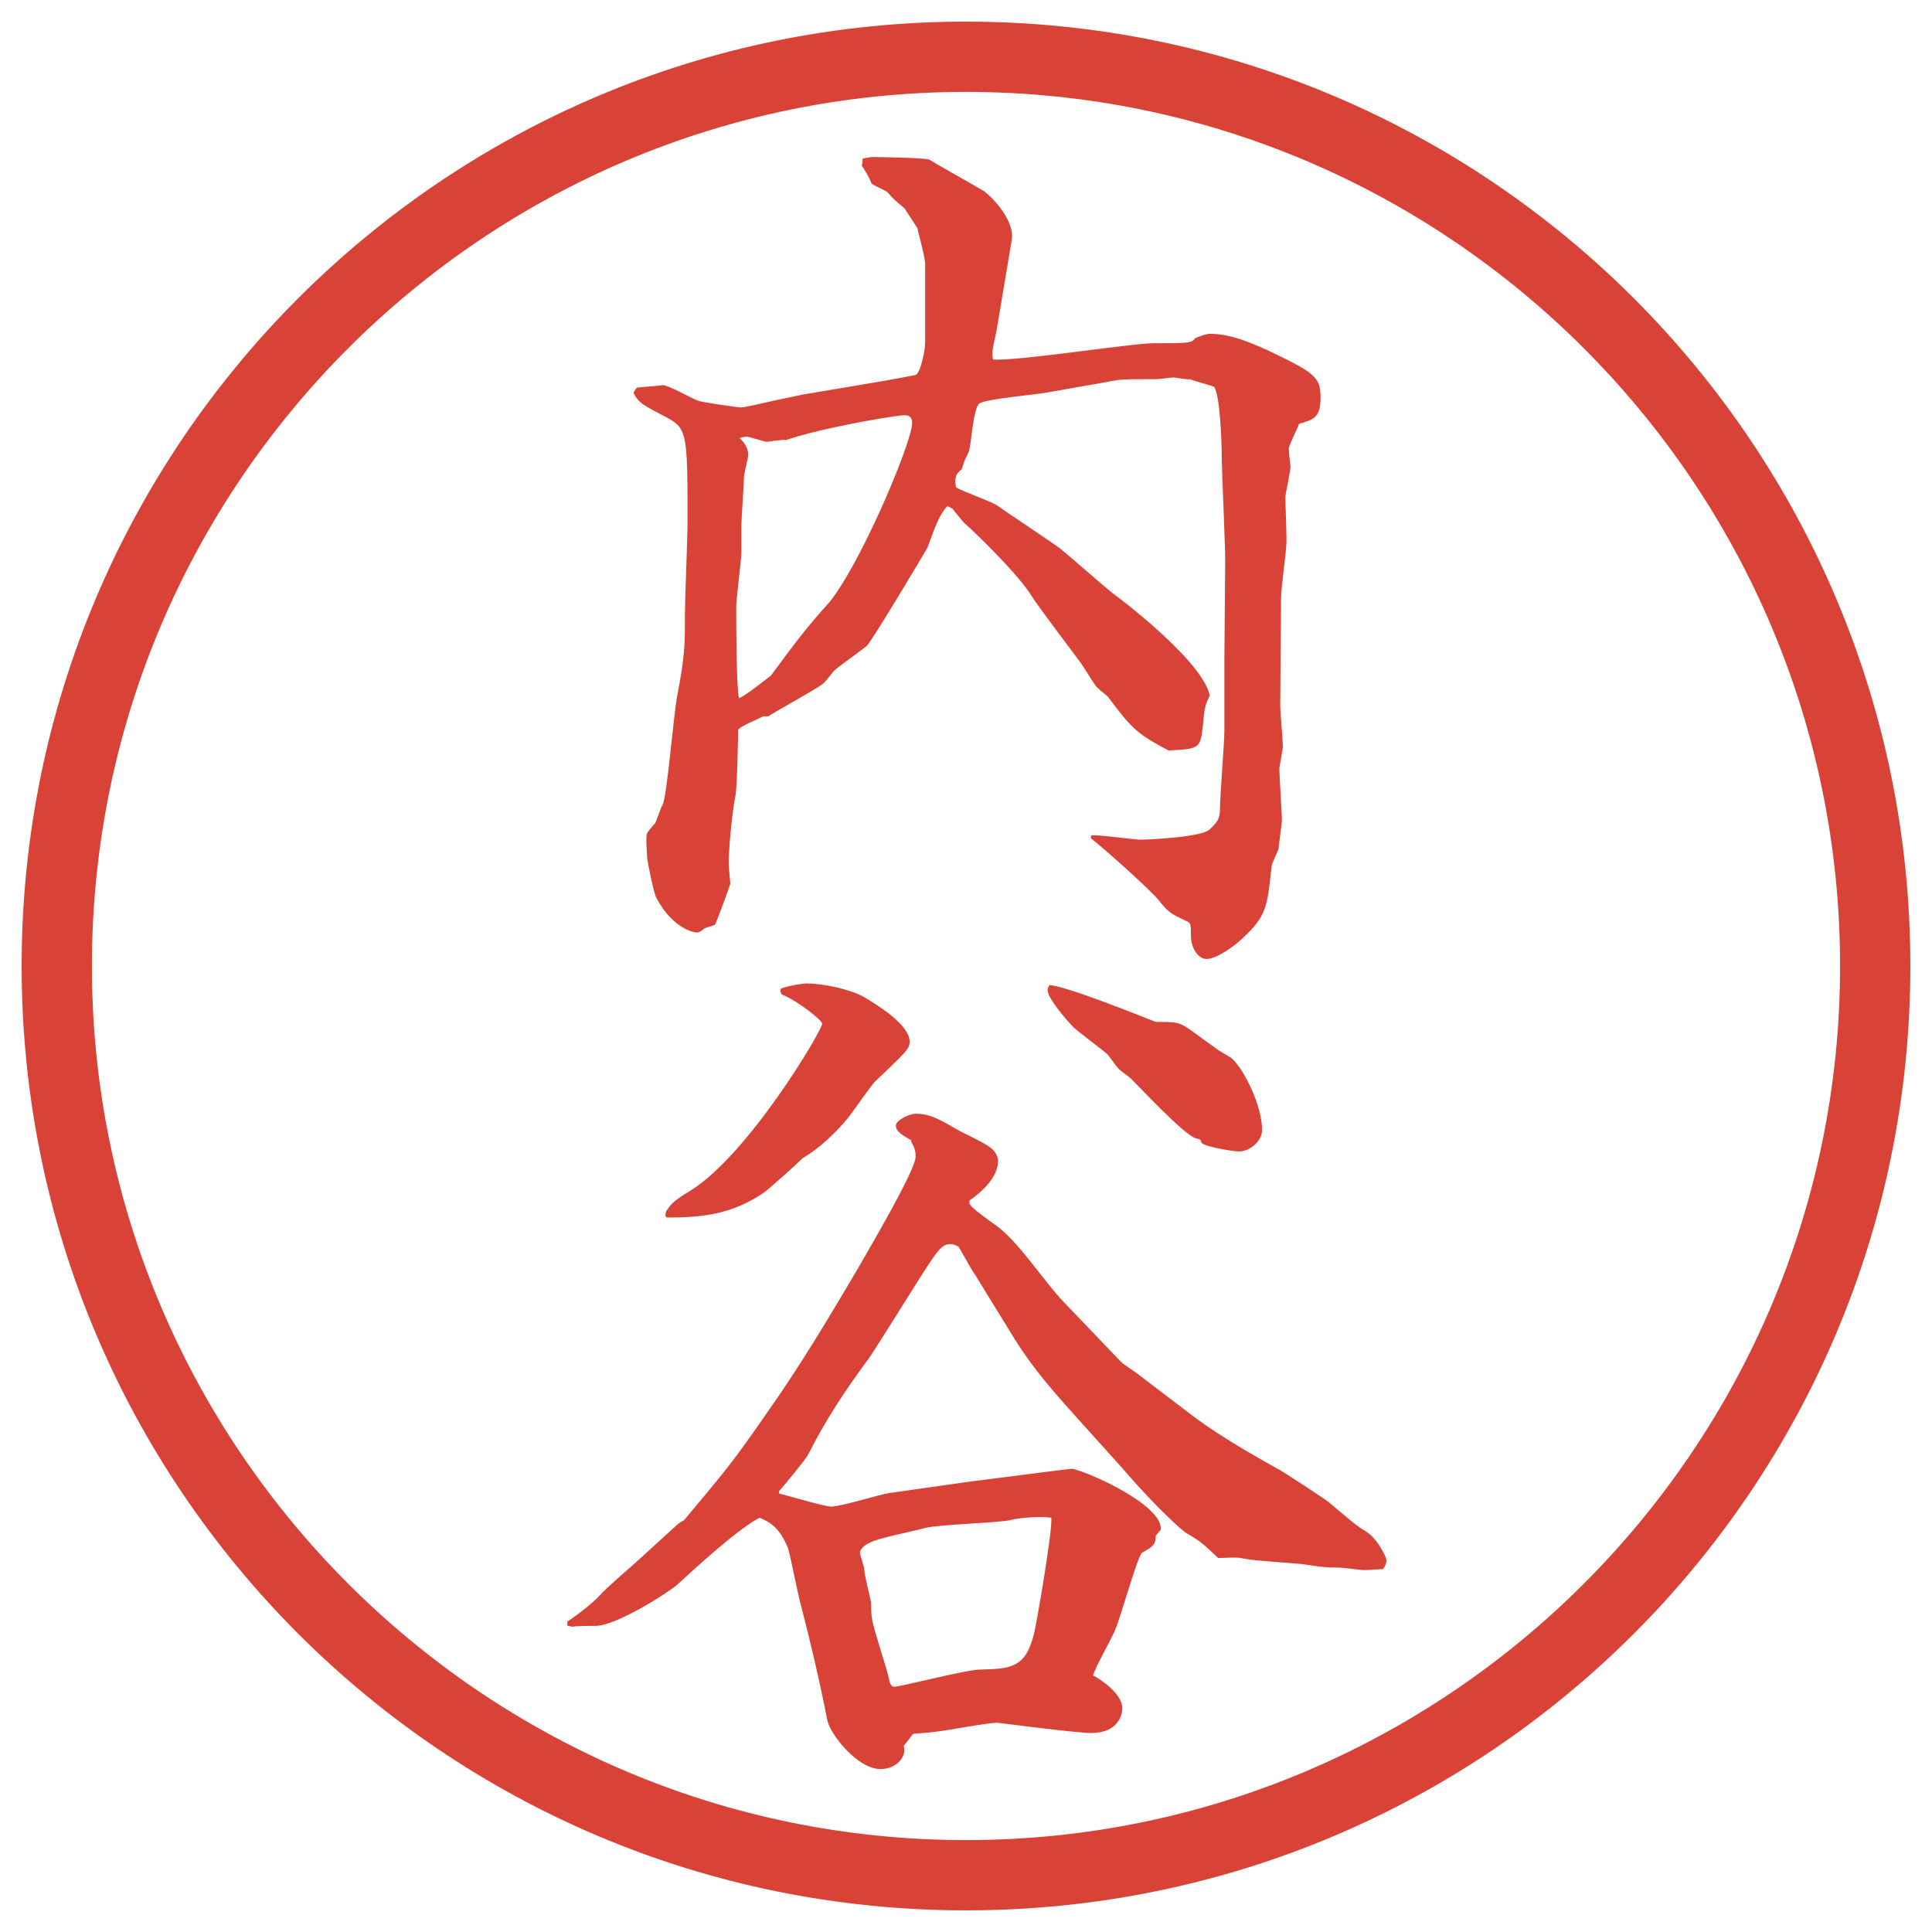
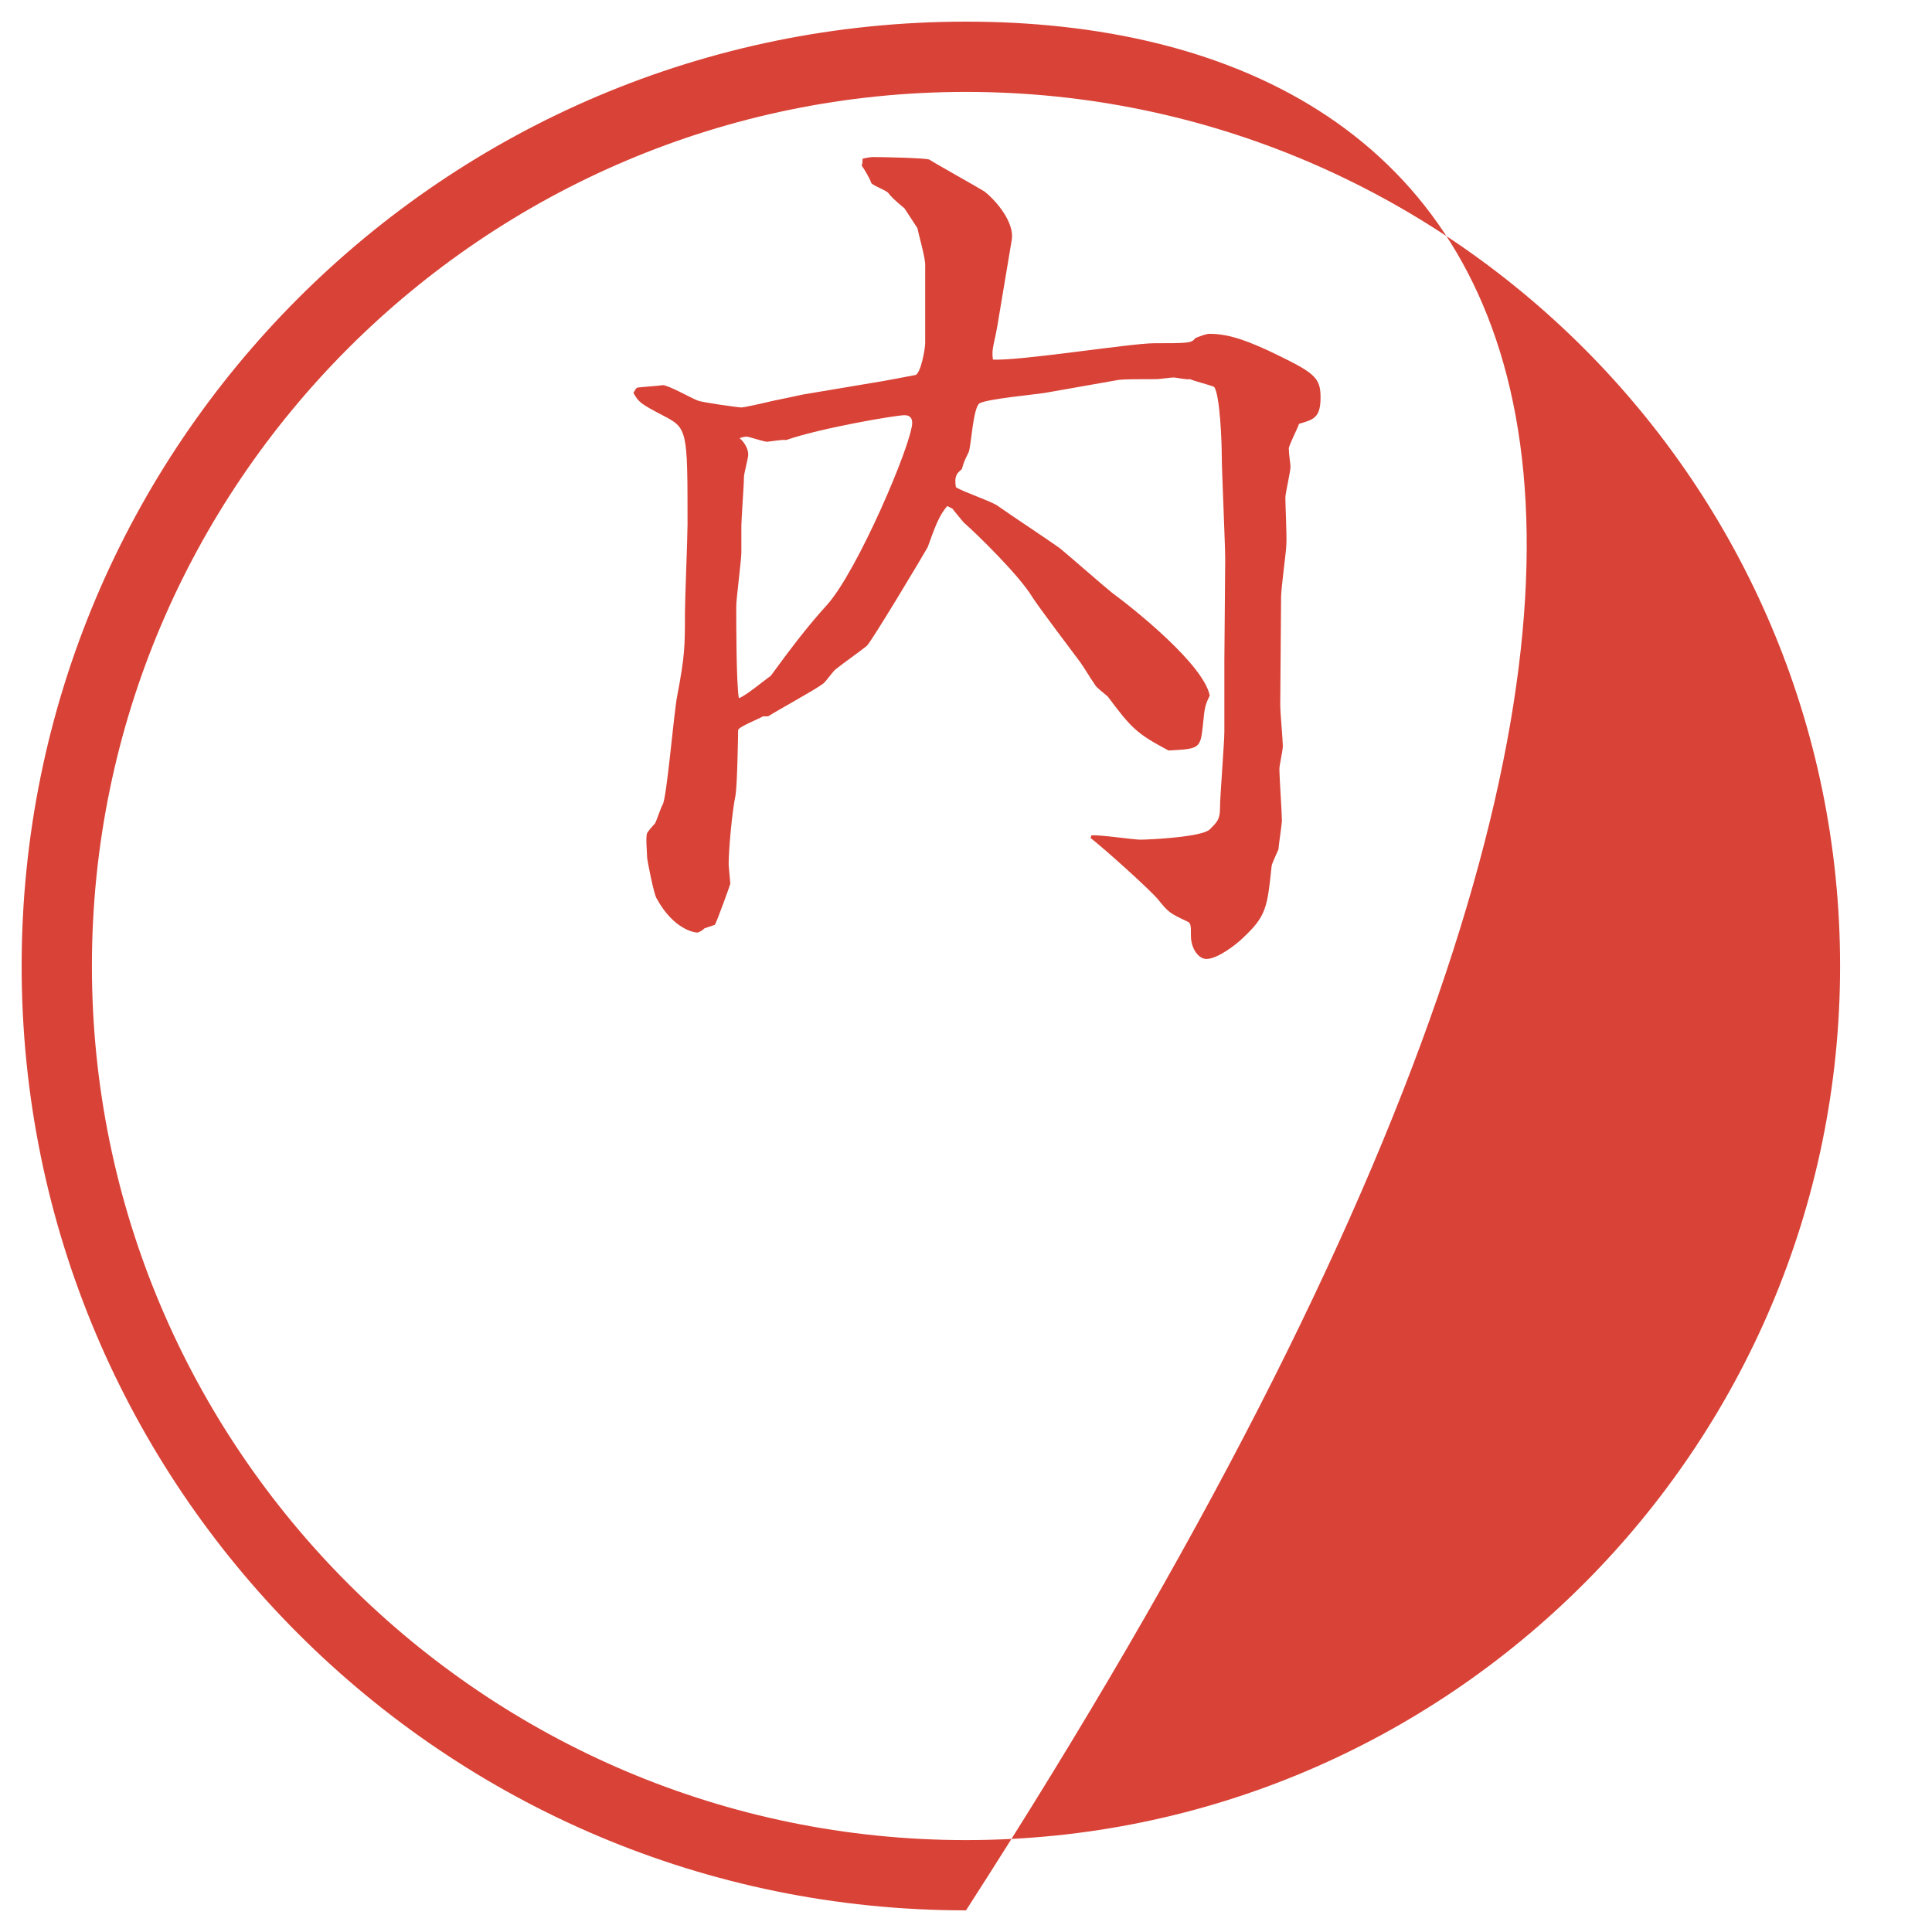
<svg xmlns="http://www.w3.org/2000/svg" version="1.1" id="レイヤー_1" x="0px" y="0px" viewBox="0 0 27.496 27.496" style="enable-background:new 0 0 27.496 27.496;" xml:space="preserve">
  <g id="楕円形_1_2_">
    <g>
-       <path style="fill:#D94236;" d="M13.748,1.308c6.859,0,12.44,5.581,12.44,12.44c0,6.859-5.581,12.44-12.44,12.44s-12.44-5.581-12.44-12.44    C1.308,6.889,6.889,1.308,13.748,1.308 M13.748,0.308c-7.423,0-13.44,6.017-13.44,13.44c0,7.423,6.017,13.44,13.44,13.44    c7.423,0,13.44-6.017,13.44-13.44C27.188,6.325,21.171,0.308,13.748,0.308L13.748,0.308z" />
+       <path style="fill:#D94236;" d="M13.748,1.308c6.859,0,12.44,5.581,12.44,12.44c0,6.859-5.581,12.44-12.44,12.44s-12.44-5.581-12.44-12.44    C1.308,6.889,6.889,1.308,13.748,1.308 M13.748,0.308c-7.423,0-13.44,6.017-13.44,13.44c0,7.423,6.017,13.44,13.44,13.44    C27.188,6.325,21.171,0.308,13.748,0.308L13.748,0.308z" />
    </g>
  </g>
  <g>
    <path style="fill:#D94236;" d="M9.931,5.701c0.049,0.024,0.574,0.098,0.623,0.098c0.098-0.012,0.354-0.073,0.464-0.098   c0.061-0.012,0.354-0.073,0.403-0.085l1.16-0.195c0.073-0.012,0.391-0.073,0.452-0.085c0.073-0.037,0.134-0.366,0.134-0.452V3.785   c0.012-0.085-0.098-0.464-0.11-0.537l-0.183-0.281c-0.159-0.134-0.183-0.159-0.232-0.22c-0.024-0.037-0.232-0.11-0.244-0.146   c-0.012-0.049-0.098-0.195-0.134-0.244c0.012-0.037,0.012-0.061,0.012-0.098c0.037-0.012,0.122-0.024,0.146-0.024   c0.122,0,0.745,0.012,0.806,0.037c0.049,0.037,0.684,0.391,0.781,0.452c0.171,0.134,0.427,0.439,0.391,0.684l-0.184,1.099   c-0.061,0.403-0.11,0.439-0.085,0.61c0.367,0.024,1.965-0.232,2.294-0.232c0.477,0,0.537,0,0.586-0.073   c0.062-0.024,0.146-0.061,0.208-0.061c0.306,0,0.599,0.134,0.843,0.244c0.635,0.305,0.732,0.366,0.732,0.659   s-0.098,0.317-0.306,0.378c-0.024,0.073-0.146,0.305-0.146,0.354c0,0.073,0.024,0.22,0.024,0.256c0,0.073-0.073,0.378-0.073,0.439   c0,0.11,0.024,0.586,0.013,0.684c0,0.073-0.074,0.61-0.074,0.732l-0.012,1.55c0,0.085,0.037,0.488,0.037,0.574   c0,0.049-0.049,0.281-0.049,0.317c0,0.122,0.036,0.635,0.036,0.745c0,0.037-0.049,0.366-0.049,0.403   c-0.013,0.037-0.098,0.208-0.098,0.244c-0.062,0.586-0.073,0.708-0.415,1.025c-0.086,0.085-0.354,0.293-0.513,0.293   c-0.11,0-0.22-0.146-0.22-0.33c0-0.159,0-0.183-0.061-0.208c-0.232-0.11-0.257-0.122-0.403-0.305   c-0.11-0.134-0.732-0.696-0.964-0.879l0.012-0.037c0.109-0.012,0.598,0.061,0.695,0.061c0.135,0,0.879-0.037,0.989-0.146   s0.146-0.146,0.146-0.305c0-0.171,0.062-0.928,0.062-1.086V9.4l0.012-1.428c0-0.232-0.049-1.282-0.049-1.489   c0-0.171-0.024-0.867-0.109-0.977c-0.049-0.024-0.293-0.085-0.342-0.11c-0.037,0.012-0.208-0.024-0.232-0.024   c-0.037,0-0.207,0.024-0.244,0.024c-0.305,0-0.464,0-0.549,0.012l-1.038,0.183c-0.146,0.024-0.806,0.085-0.928,0.146   c-0.098,0.049-0.122,0.598-0.159,0.696c-0.073,0.146-0.073,0.159-0.098,0.244c-0.073,0.061-0.11,0.098-0.085,0.256   c0.085,0.061,0.525,0.208,0.599,0.269c0.244,0.171,0.635,0.427,0.878,0.598c0.121,0.098,0.635,0.549,0.744,0.635   c0.317,0.232,1.307,1.025,1.392,1.465c-0.073,0.146-0.073,0.183-0.098,0.427c-0.036,0.33-0.049,0.33-0.488,0.354   c-0.464-0.244-0.537-0.33-0.866-0.769c-0.025-0.024-0.172-0.134-0.184-0.171c-0.061-0.085-0.146-0.232-0.207-0.317   c-0.11-0.146-0.598-0.793-0.683-0.928c-0.184-0.305-0.77-0.879-0.977-1.062c-0.049-0.061-0.134-0.159-0.159-0.195l-0.073-0.037   C13.361,7.337,13.3,7.52,13.202,7.789c-0.061,0.11-0.806,1.355-0.867,1.404c-0.122,0.098-0.317,0.232-0.439,0.33   c-0.037,0.024-0.146,0.183-0.183,0.208c-0.11,0.085-0.671,0.391-0.781,0.464h-0.073c-0.061,0.037-0.342,0.146-0.354,0.195   c0,0.049-0.012,0.781-0.037,0.928c-0.049,0.232-0.098,0.769-0.098,0.989c0,0.024,0.024,0.256,0.024,0.269s-0.195,0.549-0.22,0.586   l-0.146,0.049c-0.037,0.037-0.085,0.061-0.11,0.061s-0.33-0.037-0.574-0.488c-0.037-0.049-0.134-0.549-0.134-0.574   c0-0.061-0.024-0.305,0-0.354c0.012-0.024,0.085-0.11,0.11-0.134c0.024-0.037,0.085-0.232,0.11-0.269   c0.061-0.098,0.159-1.306,0.208-1.55c0.11-0.574,0.11-0.72,0.11-1.172c0-0.195,0.037-1.086,0.037-1.27c0-1.355,0-1.367-0.354-1.55   C9.125,5.75,9.088,5.726,9.015,5.591C9.027,5.567,9.052,5.53,9.064,5.518C9.125,5.506,9.369,5.494,9.43,5.481   C9.516,5.481,9.857,5.677,9.931,5.701z M10.968,9.62c0.33-0.452,0.549-0.732,0.793-1.001c0.439-0.476,1.221-2.319,1.221-2.6   c0-0.061-0.024-0.11-0.11-0.11c-0.122,0-1.196,0.183-1.685,0.354c-0.049-0.012-0.244,0.024-0.269,0.024   c-0.049,0-0.256-0.073-0.293-0.073c-0.024,0-0.085,0.012-0.098,0.024c0.049,0.037,0.122,0.134,0.122,0.232   c0,0.049-0.061,0.269-0.061,0.317c0,0.11-0.037,0.598-0.037,0.696v0.378c0,0.11-0.073,0.659-0.073,0.769   c0,0.232,0,1.086,0.037,1.306C10.602,9.913,10.895,9.668,10.968,9.62z" />
-     <path style="fill:#D94236;" d="M8.075,23.077c0.134-0.085,0.403-0.293,0.5-0.415c0.073-0.073,0.403-0.366,0.476-0.428l0.562-0.512   c0.037-0.037,0.073-0.062,0.122-0.086c0.623-0.744,0.696-0.83,1.196-1.551c0.464-0.658,0.879-1.354,1.282-2.038   c0.146-0.257,0.818-1.392,0.818-1.587c0-0.073-0.012-0.122-0.061-0.207v-0.025c-0.11-0.061-0.22-0.121-0.22-0.207   s0.208-0.171,0.281-0.171c0.22,0,0.366,0.098,0.647,0.257c0.073,0.036,0.391,0.183,0.452,0.256   c0.049,0.049,0.074,0.109,0.074,0.158s0,0.281-0.403,0.562c-0.024,0.061,0.012,0.098,0.403,0.378   c0.316,0.244,0.658,0.781,0.939,1.074l0.83,0.866l0.195,0.135l0.818,0.623c0.391,0.293,0.891,0.573,1.195,0.744   c0.037,0.012,0.672,0.428,0.732,0.477c0.146,0.121,0.379,0.329,0.488,0.391c0.208,0.109,0.33,0.402,0.33,0.427   c0,0.049-0.012,0.085-0.049,0.134c-0.086,0-0.184,0.013-0.269,0.013c-0.049,0-0.317-0.036-0.354-0.036c-0.17,0-0.207,0-0.524-0.049   c-0.122-0.013-0.696-0.049-0.806-0.074c-0.122-0.023-0.122-0.023-0.391-0.012c-0.22-0.207-0.244-0.232-0.451-0.354   c-0.086-0.049-0.439-0.391-0.745-0.732c-0.306-0.354-0.817-0.904-1.123-1.258c-0.219-0.256-0.39-0.477-0.561-0.744l-0.586-0.953   c-0.049-0.061-0.195-0.342-0.232-0.391c-0.037-0.023-0.085-0.036-0.11-0.036c-0.134,0-0.183,0.073-0.574,0.696   c-0.024,0.036-0.562,0.902-0.598,0.939c-0.366,0.5-0.598,0.854-0.867,1.379c-0.037,0.062-0.366,0.465-0.403,0.501v0.036   c0.122,0.025,0.635,0.184,0.745,0.184c0.146,0,0.72-0.184,0.842-0.195l1.111-0.158c0.122-0.013,1.415-0.184,1.464-0.184   c0.135,0,1.307,0.5,1.27,0.867l-0.072,0.085c0,0.122-0.025,0.146-0.195,0.244c-0.062,0.036-0.306,0.928-0.379,1.087   c-0.037,0.109-0.293,0.549-0.317,0.658c0.098,0.049,0.415,0.257,0.415,0.465c0,0.098-0.061,0.354-0.439,0.354   c-0.22,0-1.318-0.146-1.342-0.146c-0.134,0-0.708,0.109-0.83,0.122c-0.171,0.024-0.256,0.024-0.366,0.036l-0.134,0.172   c0.049,0.146-0.098,0.329-0.33,0.329c-0.33,0-0.72-0.501-0.757-0.696c-0.11-0.561-0.244-1.135-0.378-1.647   c-0.037-0.122-0.146-0.696-0.183-0.806c-0.122-0.293-0.256-0.366-0.403-0.428c-0.305,0.159-0.879,0.684-1.172,0.953   c-0.122,0.109-0.867,0.586-1.16,0.586c-0.049,0-0.269,0-0.33,0.012c-0.024,0-0.037-0.012-0.073-0.012V23.077z M9.479,17.242   c0.073-0.109,0.098-0.146,0.342-0.293c0.83-0.513,1.88-2.283,1.88-2.38c0-0.049-0.354-0.33-0.574-0.415   c-0.024-0.037-0.024-0.061-0.012-0.085c0.085-0.037,0.317-0.073,0.354-0.073c0.256,0,0.635,0.085,0.83,0.195   c0.183,0.11,0.647,0.391,0.647,0.635c0,0.098-0.049,0.146-0.488,0.562c-0.073,0.073-0.33,0.451-0.391,0.525   c-0.183,0.219-0.403,0.427-0.647,0.573c-0.085,0.085-0.452,0.415-0.549,0.488c-0.452,0.306-0.867,0.354-1.379,0.354l-0.024-0.025   L9.479,17.242z M14.362,21.637c-0.183,0.037-1.025,0.061-1.196,0.109c-0.122,0.037-0.684,0.146-0.781,0.208   c-0.037,0.013-0.146,0.073-0.146,0.146c0,0.036,0.061,0.195,0.061,0.231c0,0.086,0.085,0.403,0.098,0.477   c0,0.049,0,0.171,0.012,0.22c0,0.098,0.22,0.732,0.244,0.879c0.012,0.062,0.037,0.098,0.073,0.098c0.098,0,1.025-0.244,1.221-0.244   c0.427-0.013,0.647-0.013,0.769-0.513c0.025-0.086,0.27-1.489,0.244-1.648C14.801,21.576,14.497,21.6,14.362,21.637z    M16.449,14.544c0.293,0,0.329,0,0.488,0.11c0.049,0.037,0.305,0.22,0.354,0.256c0.024,0.025,0.195,0.123,0.232,0.146   c0.195,0.172,0.439,0.696,0.439,1.025c0,0.159-0.172,0.306-0.33,0.306c-0.086,0-0.537-0.073-0.537-0.134   c0-0.037-0.024-0.037-0.061-0.049c-0.123-0.013-0.574-0.477-0.94-0.855c-0.024-0.023-0.146-0.109-0.171-0.134   s-0.146-0.195-0.171-0.22c-0.073-0.061-0.415-0.317-0.476-0.378c-0.11-0.11-0.367-0.415-0.367-0.525   c0-0.024,0.013-0.049,0.025-0.073C15.18,14.032,16.29,14.483,16.449,14.544z" />
  </g>
  <g>
</g>
  <g>
</g>
  <g>
</g>
  <g>
</g>
  <g>
</g>
  <g>
</g>
</svg>